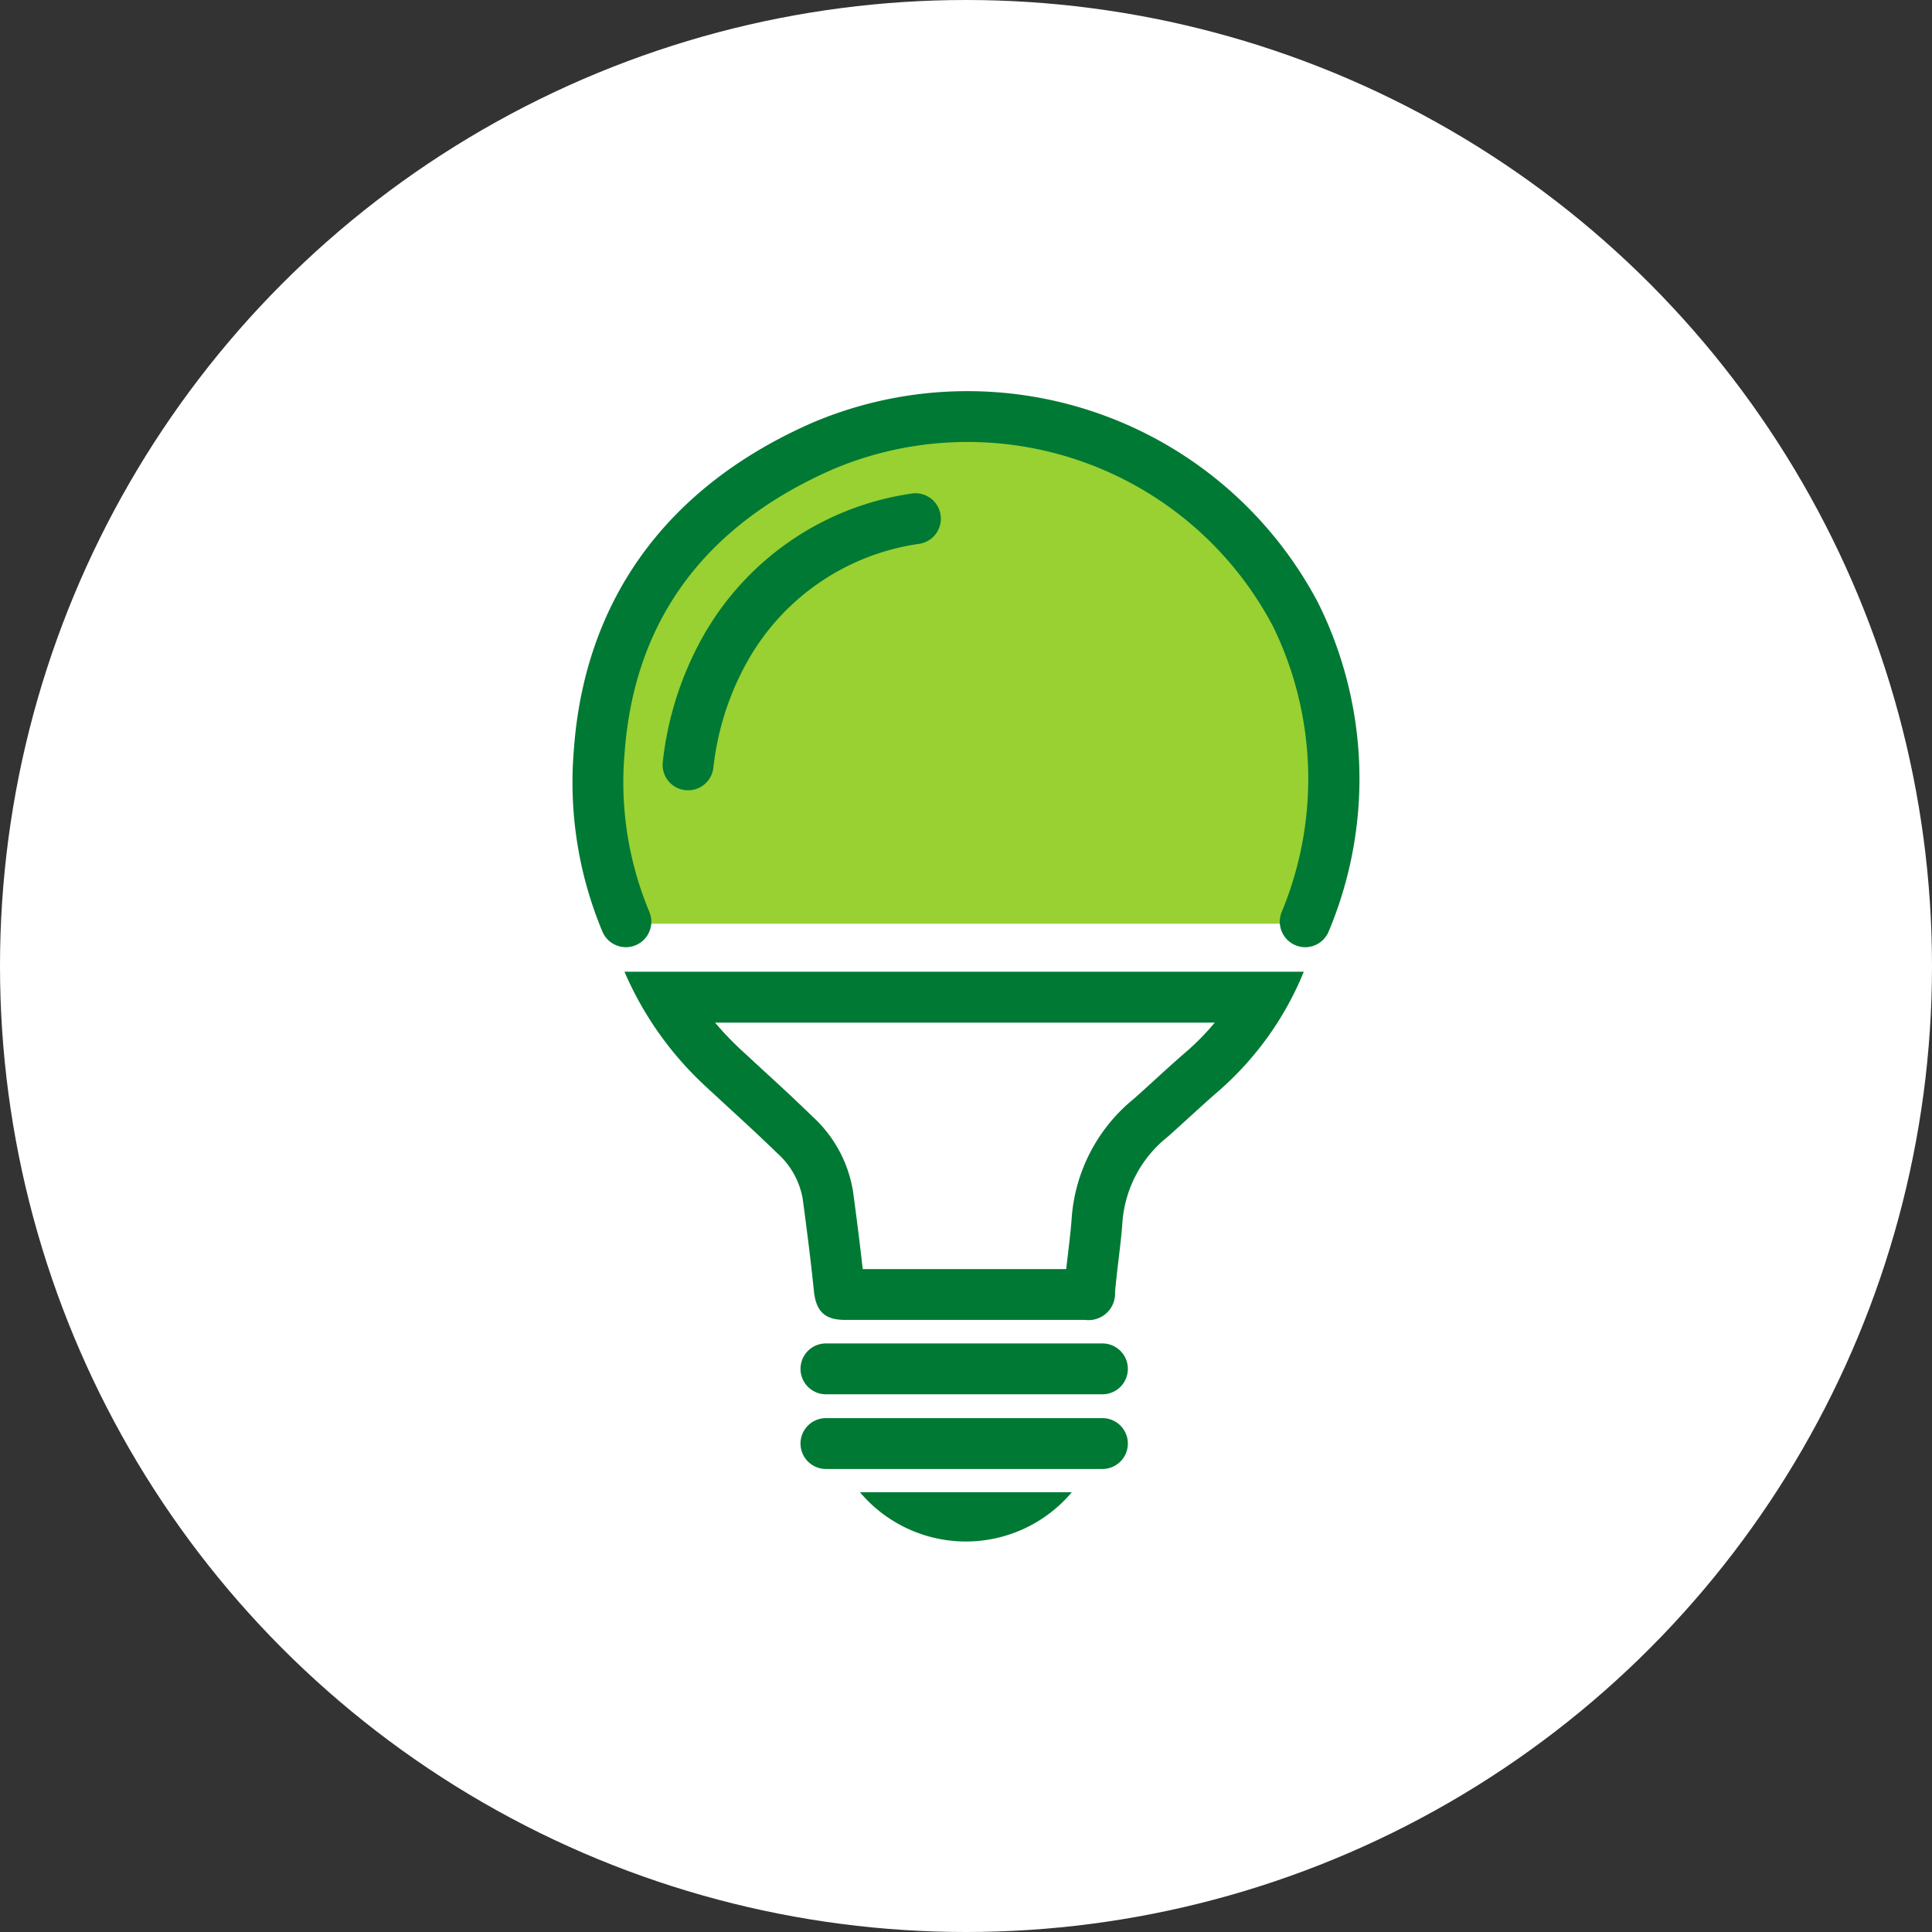
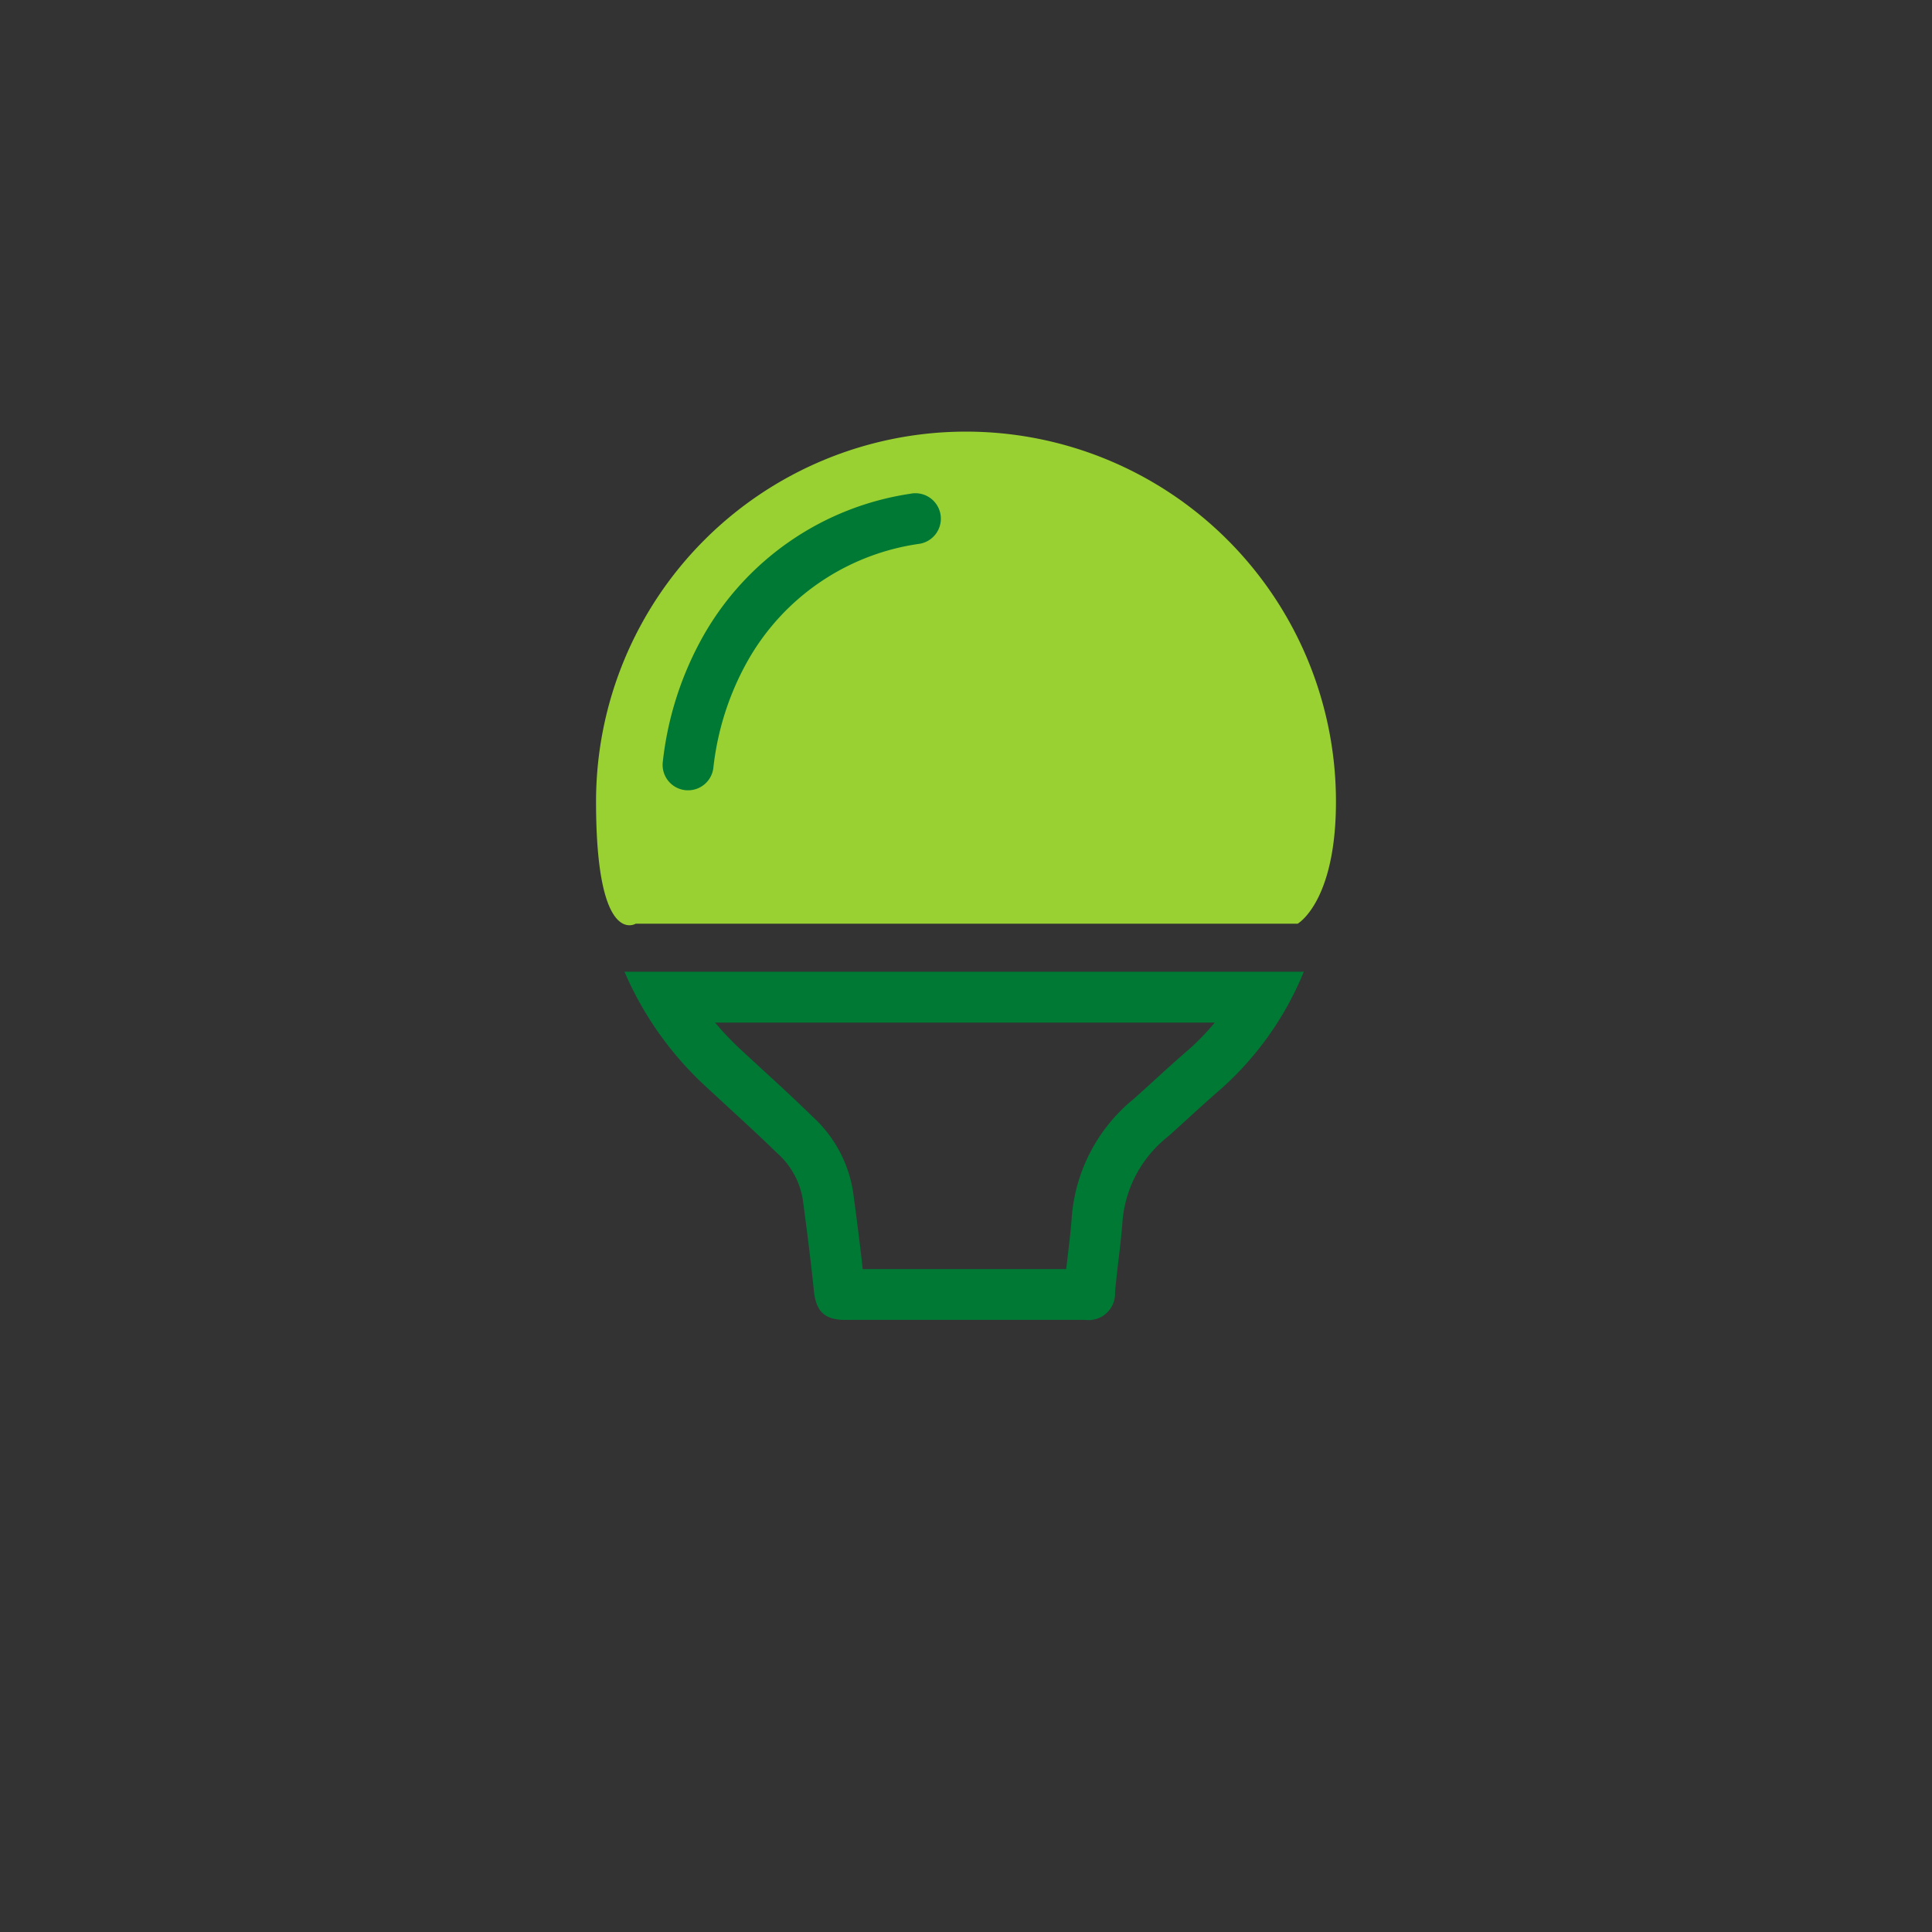
<svg xmlns="http://www.w3.org/2000/svg" width="94" height="94" viewBox="0 0 94 94">
  <rect x="0" y="0" width="94" height="94" fill="#333333" stroke="none" />
  <defs>
    <clipPath id="clip-path">
      <rect id="Rectángulo_6875" data-name="Rectángulo 6875" width="38.278" height="56" fill="none" />
    </clipPath>
  </defs>
  <g id="destacado-solicitar-servicio-de-energia" transform="translate(-782 -126)">
-     <circle id="Elipse_1579" data-name="Elipse 1579" cx="47" cy="47" r="47" transform="translate(782 126)" fill="#fff" />
    <path id="Trazado_34772" data-name="Trazado 34772" d="M18,0A18,18,0,0,1,36,18c0,4.881-1.861,5.941-1.861,5.941H1.932S0,25.148,0,18A18,18,0,0,1,18,0Z" transform="translate(811 147)" fill="#98d131" />
    <g id="Grupo_27764" data-name="Grupo 27764" transform="translate(809.861 145)">
      <g id="Grupo_27762" data-name="Grupo 27762" transform="translate(0 0)" clip-path="url(#clip-path)">
-         <path id="Trazado_34766" data-name="Trazado 34766" d="M21.264,81.537a6.74,6.74,0,0,0,10.309,0Z" transform="translate(-7.285 -27.934)" fill="#007934" />
-         <path id="Trazado_34767" data-name="Trazado 34767" d="M31.553,78.528H18.1a1.237,1.237,0,0,1,0-2.474H31.553a1.237,1.237,0,0,1,0,2.474" transform="translate(-5.776 -26.056)" fill="#007934" />
-         <path id="Trazado_34768" data-name="Trazado 34768" d="M31.553,73H18.1a1.237,1.237,0,1,1,0-2.474H31.553a1.237,1.237,0,1,1,0,2.474" transform="translate(-5.776 -24.162)" fill="#007934" />
-         <path id="Trazado_34769" data-name="Trazado 34769" d="M35.641,27.086A1.241,1.241,0,0,1,34.5,25.371a16.9,16.9,0,0,0-.417-13.882A16.8,16.8,0,0,0,12.692,3.82C6.422,6.558,3,11.2,2.529,17.628a16.35,16.35,0,0,0,1.2,7.73,1.238,1.238,0,1,1-2.277.976,18.832,18.832,0,0,1-1.39-8.887C.6,10.137,4.623,4.641,11.7,1.552A19.286,19.286,0,0,1,36.27,10.329a19.2,19.2,0,0,1,.514,15.993,1.239,1.239,0,0,1-1.143.764" transform="translate(0 0)" fill="#007934" />
        <path id="Trazado_34770" data-name="Trazado 34770" d="M7.9,22.057a1.258,1.258,0,0,1-.147-.008,1.236,1.236,0,0,1-1.083-1.374A16.032,16.032,0,0,1,8.649,14.53a13.938,13.938,0,0,1,10.06-6.9,1.238,1.238,0,1,1,.451,2.434,11.42,11.42,0,0,0-8.362,5.7A13.633,13.633,0,0,0,9.13,20.965,1.237,1.237,0,0,1,7.9,22.057" transform="translate(-2.283 -2.606)" fill="#007934" />
        <path id="Trazado_34771" data-name="Trazado 34771" d="M32.557,45.492a12.037,12.037,0,0,1-1.4,1.427c-.515.445-1.018.9-1.52,1.361-.336.306-.672.613-1.012.915A8.238,8.238,0,0,0,25.6,54.943c-.042.61-.116,1.218-.187,1.826-.029.238-.057.475-.084.715h-9.9c-.149-1.347-.318-2.634-.467-3.747A6.272,6.272,0,0,0,13,50.075c-.792-.772-1.6-1.521-2.419-2.27l-1.1-1.014a14.716,14.716,0,0,1-1.236-1.3Zm4.333-2.476h0Zm0,0H3.837A16.411,16.411,0,0,0,7.793,48.6c1.16,1.08,2.342,2.138,3.476,3.244a3.854,3.854,0,0,1,1.24,2.222c.2,1.494.393,2.991.546,4.49.1.972.519,1.4,1.508,1.4H26.253A1.292,1.292,0,0,0,27.706,58.6c.1-1.165.286-2.323.366-3.49a5.859,5.859,0,0,1,2.2-4.067c.841-.746,1.657-1.52,2.507-2.254a15.4,15.4,0,0,0,4.111-5.776" transform="translate(-1.315 -14.737)" fill="#007934" />
      </g>
    </g>
  </g>
</svg>